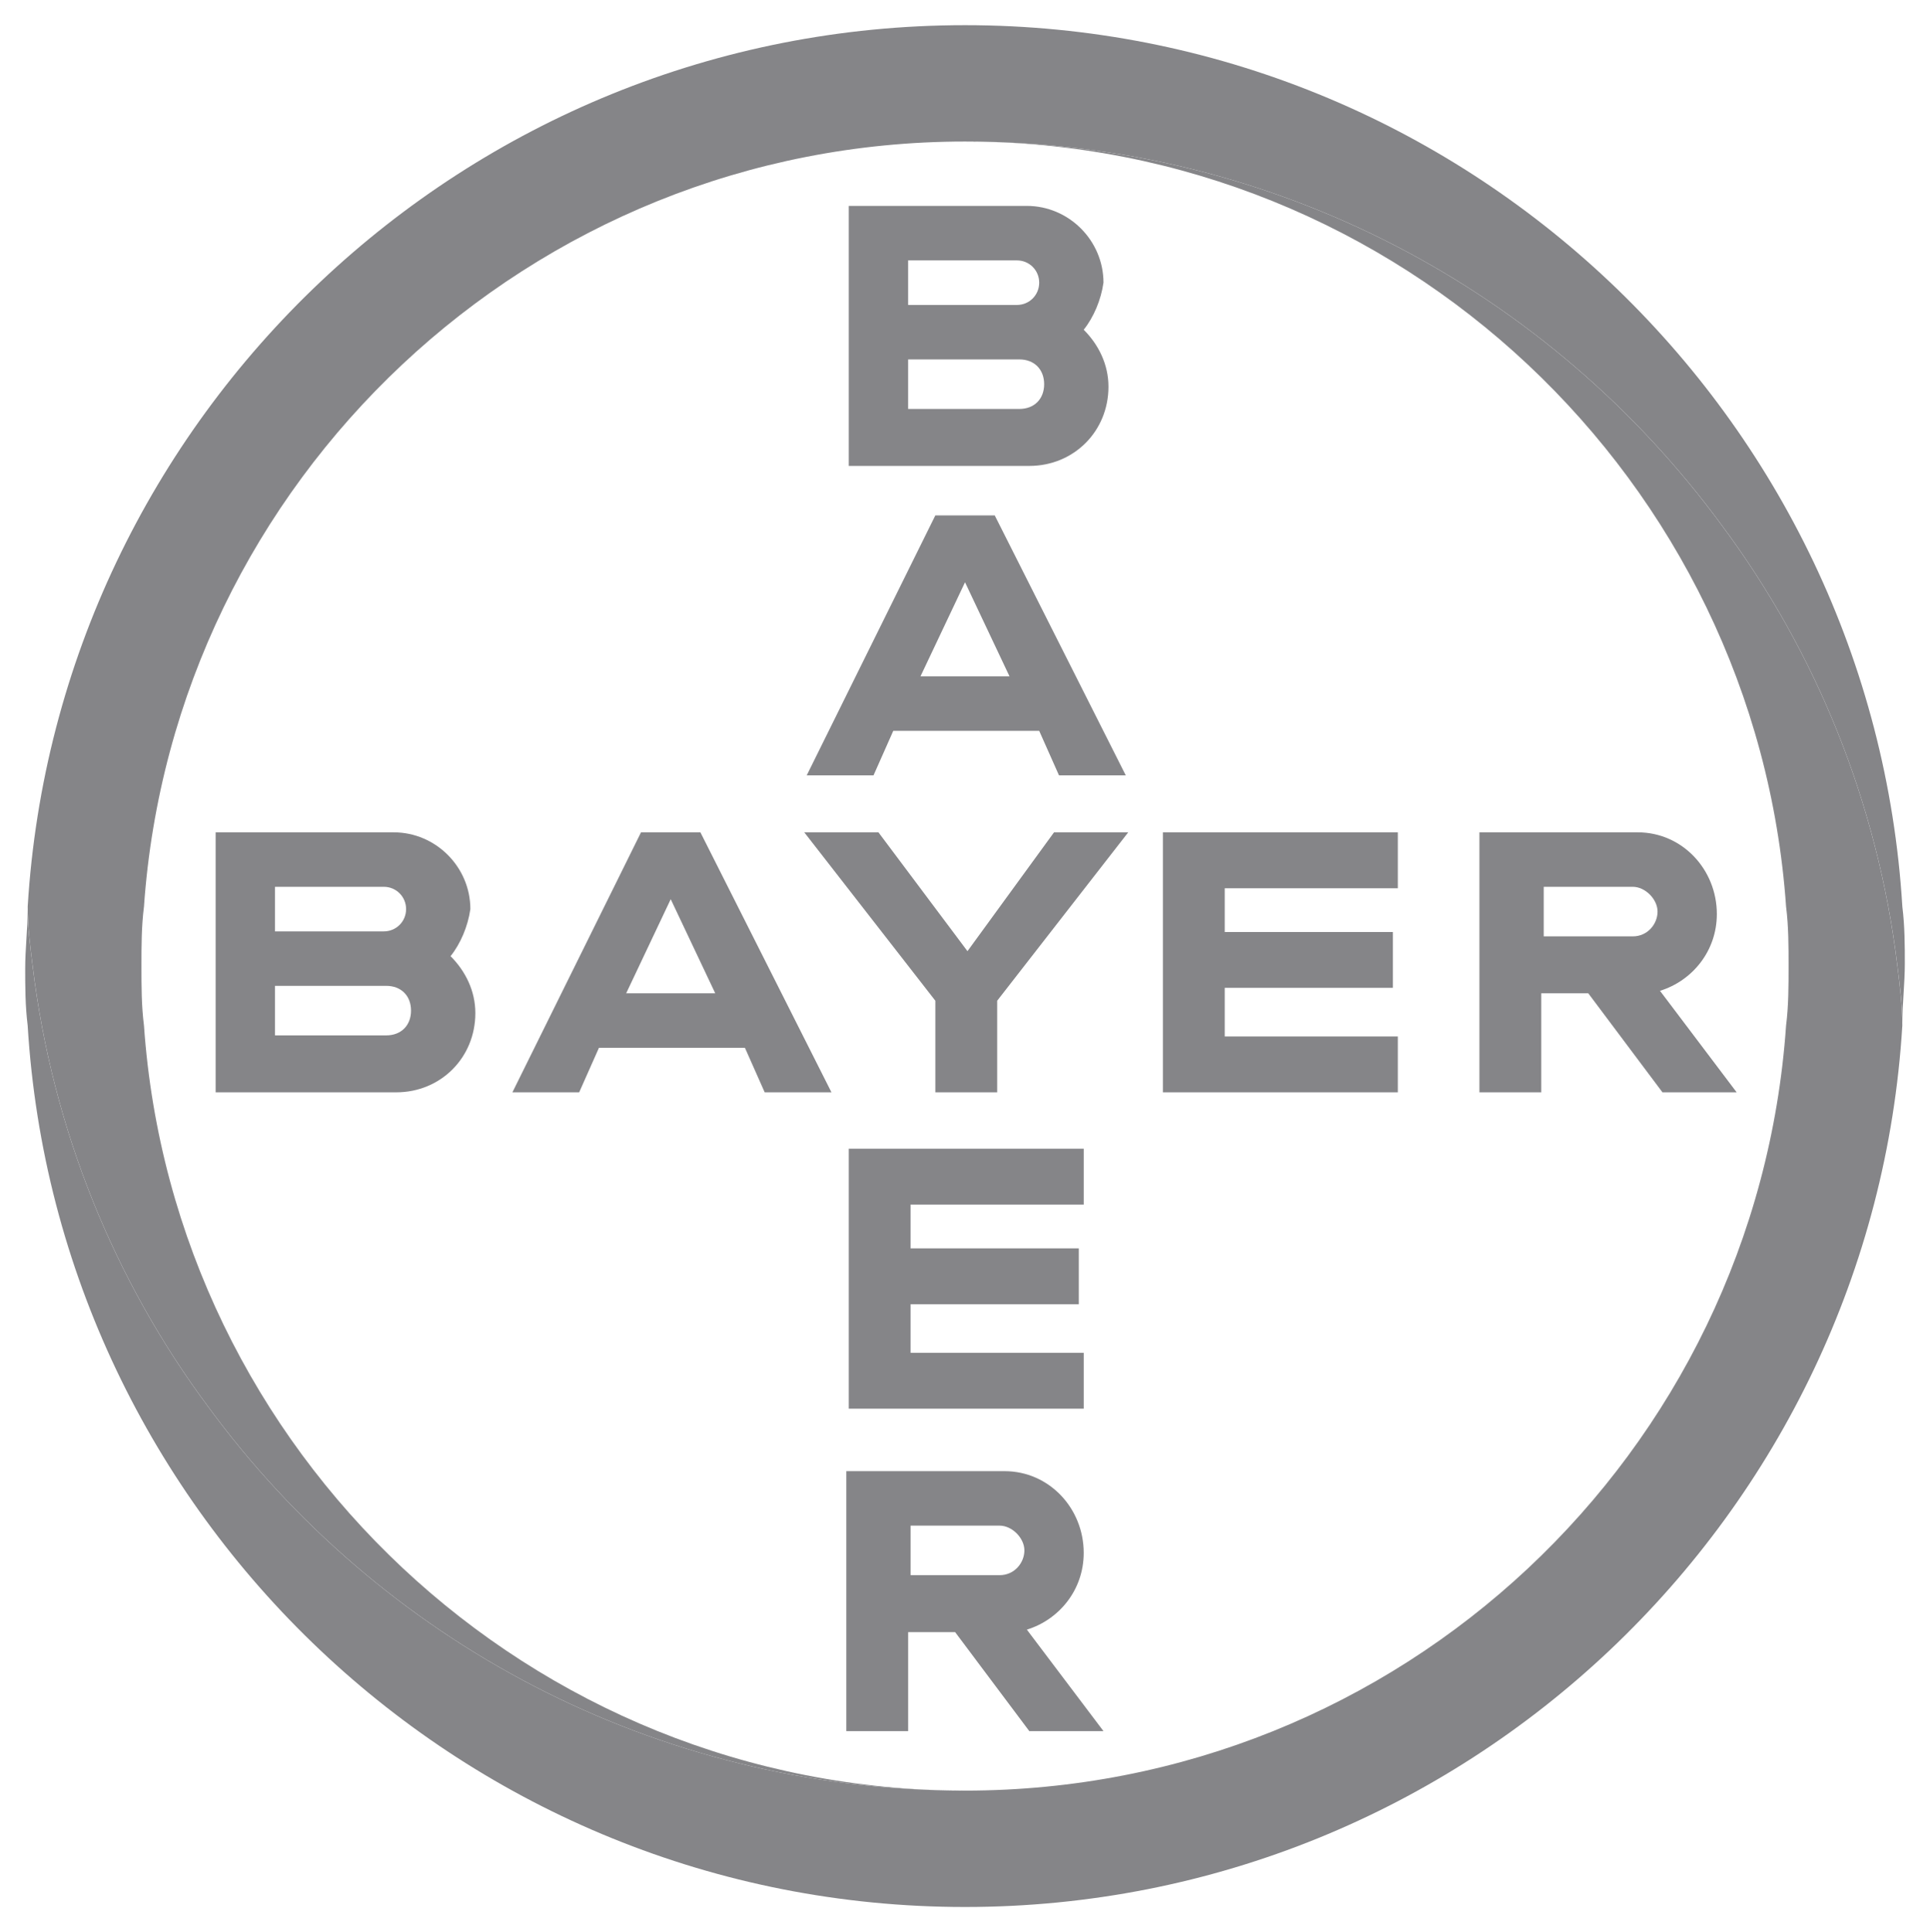
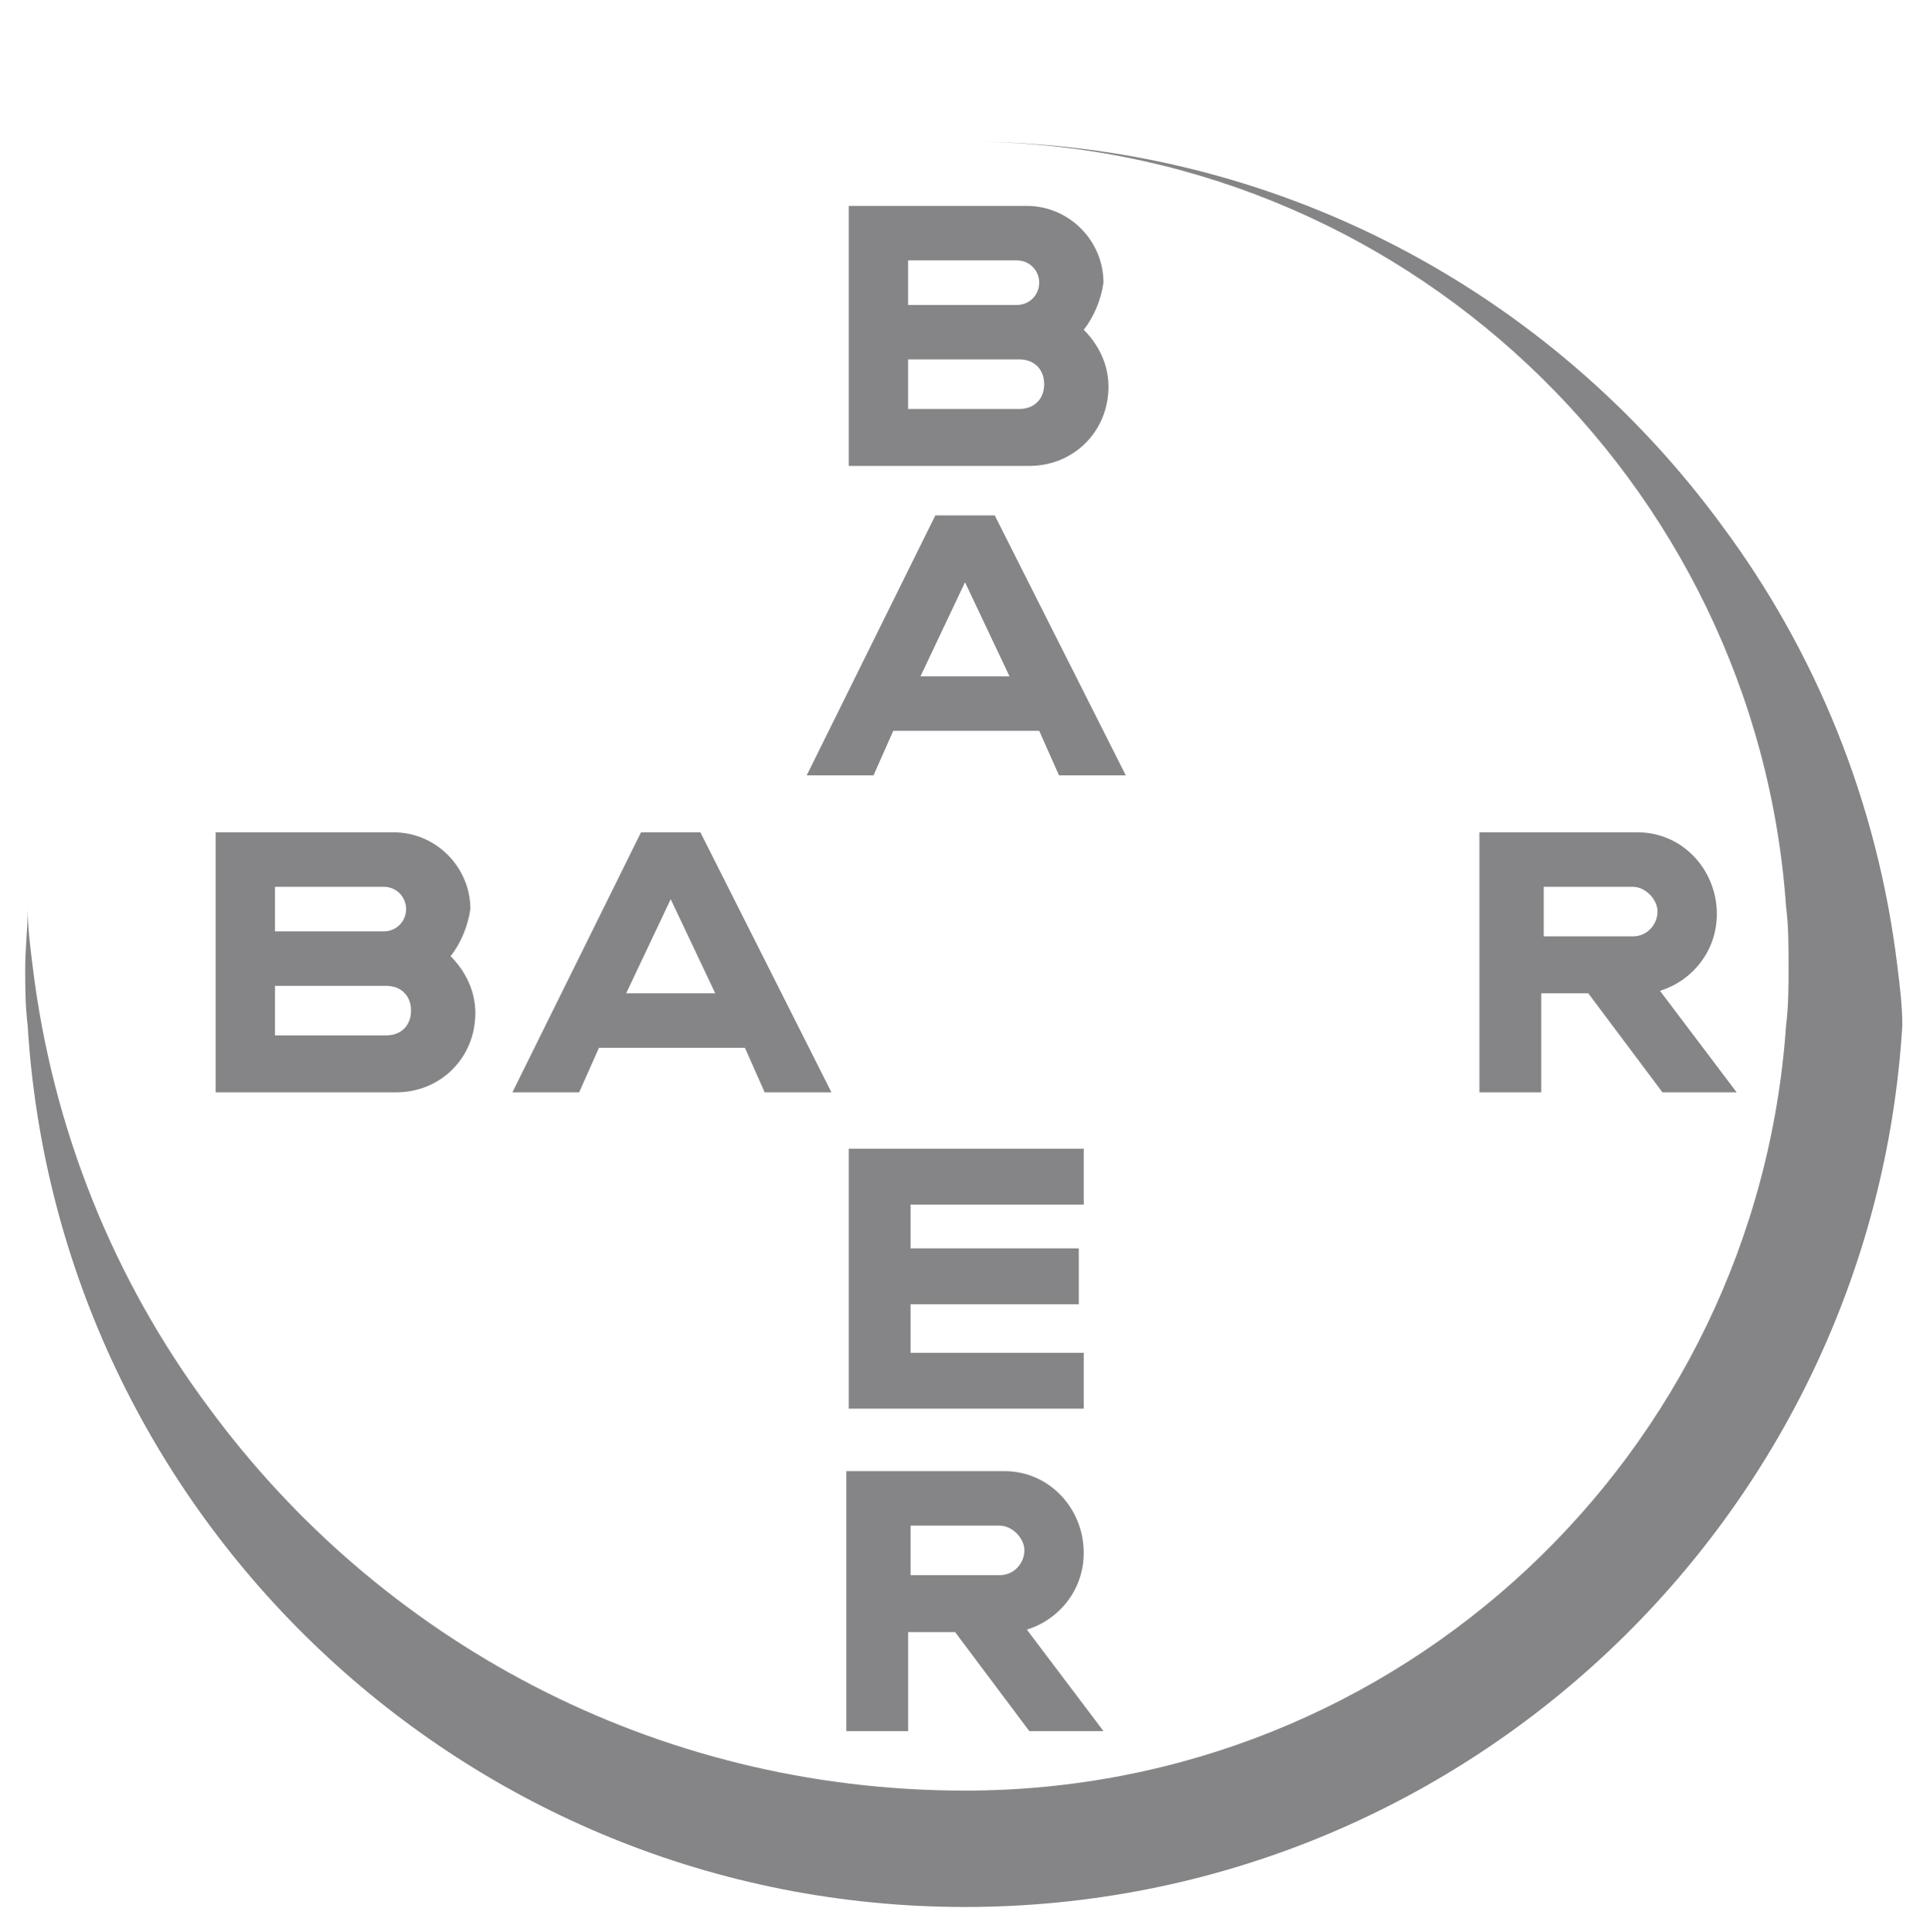
<svg xmlns="http://www.w3.org/2000/svg" viewBox="6085.383 5352.683 76.656 76.724">
-   <path fill="#858588" fill-opacity="1" stroke="" stroke-opacity="1" stroke-width="1" fill-rule="evenodd" id="tSvge63b2bbd2" d="M 6160.941 5388.686 C 6159.761 5369.217 6143.554 5353.683 6123.713 5353.683 C 6103.87 5353.683 6087.661 5369.217 6086.483 5388.686 C 6086.483 5389.472 6086.581 5390.258 6086.681 5391.044 C 6087.466 5397.535 6089.922 5403.531 6093.655 5408.546 C 6100.431 5417.788 6111.336 5423.787 6123.713 5423.787 C 6106.424 5423.787 6092.279 5410.316 6091.101 5393.404 C 6091.001 5392.618 6091.001 5391.832 6091.001 5391.044 C 6091.001 5390.258 6091.001 5389.472 6091.101 5388.686 C 6092.279 5371.774 6106.424 5358.303 6123.713 5358.303 C 6136.088 5358.303 6146.993 5364.301 6153.771 5373.543 C 6157.503 5378.558 6159.959 5384.555 6160.745 5391.044 C 6160.843 5391.832 6160.941 5392.618 6160.941 5393.306 C 6160.941 5392.52 6161.039 5391.732 6161.039 5390.946 C 6161.039 5390.258 6161.039 5389.472 6160.941 5388.686Z" />
  <path fill="#858588" fill-opacity="1" stroke="" stroke-opacity="1" stroke-width="1" fill-rule="evenodd" id="tSvg1a2d1f54d6" d="M 6086.482 5393.404 C 6087.661 5412.872 6103.868 5428.407 6123.711 5428.407 C 6143.553 5428.407 6159.761 5412.872 6160.94 5393.404 C 6160.94 5392.618 6160.841 5391.832 6160.743 5391.044 C 6159.958 5384.555 6157.502 5378.557 6153.769 5373.543 C 6146.992 5364.302 6136.087 5358.303 6123.711 5358.303 C 6140.999 5358.303 6155.144 5371.774 6156.323 5388.685 C 6156.422 5389.472 6156.422 5390.258 6156.422 5391.044 C 6156.422 5391.832 6156.422 5392.618 6156.323 5393.404 C 6155.144 5410.414 6140.999 5423.786 6123.711 5423.786 C 6111.335 5423.786 6100.429 5417.789 6093.653 5408.545 C 6089.921 5403.531 6087.465 5397.534 6086.679 5391.044 C 6086.58 5390.258 6086.482 5389.472 6086.482 5388.784 C 6086.482 5389.57 6086.384 5390.356 6086.384 5391.144 C 6086.384 5391.831 6086.384 5392.618 6086.482 5393.404Z" />
  <path fill="#858588" fill-opacity="1" stroke="" stroke-opacity="1" stroke-width="1" fill-rule="evenodd" id="tSvg6c2a3456d1" d="M 6119.094 5360.859 C 6119.094 5371.184 6119.094 5371.184 6119.094 5371.184 C 6119.094 5371.184 6126.266 5371.184 6126.266 5371.184 C 6128.034 5371.184 6129.409 5369.808 6129.409 5368.038 C 6129.409 5367.152 6129.015 5366.366 6128.426 5365.776 C 6128.82 5365.285 6129.113 5364.595 6129.211 5363.907 C 6129.211 5362.235 6127.837 5360.859 6126.168 5360.859 C 6119.094 5360.859 6119.094 5360.859 6119.094 5360.859 M 6121.452 5363.023 C 6125.775 5363.023 6125.775 5363.023 6125.775 5363.023 C 6126.266 5363.023 6126.658 5363.415 6126.658 5363.907 C 6126.658 5364.399 6126.267 5364.792 6125.775 5364.792 C 6121.452 5364.792 6121.452 5364.792 6121.452 5364.792 C 6121.452 5364.792 6121.452 5363.023 6121.452 5363.023 M 6121.452 5366.955 C 6125.872 5366.955 6125.872 5366.955 6125.872 5366.955 C 6126.461 5366.955 6126.855 5367.35 6126.855 5367.939 C 6126.855 5368.528 6126.461 5368.922 6125.872 5368.922 C 6121.452 5368.922 6121.452 5368.922 6121.452 5368.922 C 6121.452 5368.922 6121.452 5366.955 6121.452 5366.955" />
  <path fill="#858588" fill-opacity="1" stroke="" stroke-opacity="1" stroke-width="1" fill-rule="evenodd" id="tSvgd5ebe2f016" d="M 6122.533 5373.149 C 6117.424 5383.473 6117.424 5383.473 6117.424 5383.473 C 6117.424 5383.473 6120.077 5383.473 6120.077 5383.473 C 6120.077 5383.473 6120.862 5381.704 6120.862 5381.704 C 6120.862 5381.704 6126.658 5381.704 6126.658 5381.704 C 6126.658 5381.704 6127.445 5383.473 6127.445 5383.473 C 6127.445 5383.473 6130.097 5383.473 6130.097 5383.473 C 6130.097 5383.473 6124.892 5373.149 6124.892 5373.149 C 6124.892 5373.149 6122.534 5373.149 6122.534 5373.149 C 6122.534 5373.149 6122.533 5373.149 6122.533 5373.149 M 6123.712 5375.804 C 6125.479 5379.54 6125.479 5379.54 6125.479 5379.54 C 6125.479 5379.54 6121.943 5379.54 6121.943 5379.54 C 6121.943 5379.54 6123.712 5375.804 6123.712 5375.804" />
-   <path fill="#858588" fill-opacity="1" stroke="" stroke-opacity="1" stroke-width="1" fill-rule="evenodd" id="tSvg97efdfe67a" d="M 6127.247 5385.734 C 6130.194 5385.734 6130.194 5385.734 6130.194 5385.734 C 6130.194 5385.734 6124.989 5392.421 6124.989 5392.421 C 6124.989 5392.421 6124.989 5396.058 6124.989 5396.058 C 6124.989 5396.058 6122.533 5396.058 6122.533 5396.058 C 6122.533 5396.058 6122.533 5392.421 6122.533 5392.421 C 6122.533 5392.421 6117.327 5385.734 6117.327 5385.734 C 6117.327 5385.734 6120.273 5385.734 6120.273 5385.734 C 6120.273 5385.734 6123.809 5390.453 6123.809 5390.453 C 6123.809 5390.453 6127.247 5385.734 6127.247 5385.734" />
  <path fill="#858588" fill-opacity="1" stroke="" stroke-opacity="1" stroke-width="1" fill-rule="evenodd" id="tSvg5e7b3c562b" d="M 6144.143 5385.734 C 6144.143 5396.058 6144.143 5396.058 6144.143 5396.058 C 6144.143 5396.058 6146.599 5396.058 6146.599 5396.058 C 6146.599 5396.058 6146.599 5392.125 6146.599 5392.125 C 6146.599 5392.125 6148.466 5392.125 6148.466 5392.125 C 6148.466 5392.125 6151.413 5396.058 6151.413 5396.058 C 6151.413 5396.058 6154.36 5396.058 6154.36 5396.058 C 6154.36 5396.058 6151.315 5392.027 6151.315 5392.027 C 6152.591 5391.632 6153.573 5390.454 6153.573 5388.979 C 6153.573 5387.209 6152.198 5385.734 6150.43 5385.734 C 6144.143 5385.734 6144.143 5385.734 6144.143 5385.734 M 6146.697 5387.897 C 6150.235 5387.897 6150.235 5387.897 6150.235 5387.897 C 6150.726 5387.897 6151.218 5388.388 6151.218 5388.881 C 6151.218 5389.372 6150.824 5389.865 6150.235 5389.865 C 6146.697 5389.865 6146.697 5389.865 6146.697 5389.865 C 6146.697 5389.865 6146.697 5387.897 6146.697 5387.897" />
  <path fill="#858588" fill-opacity="1" stroke="" stroke-opacity="1" stroke-width="1" fill-rule="evenodd" id="tSvgcdaa5efc8" d="M 6093.948 5385.734 C 6093.948 5396.058 6093.948 5396.058 6093.948 5396.058 C 6093.948 5396.058 6101.119 5396.058 6101.119 5396.058 C 6102.887 5396.058 6104.263 5394.682 6104.263 5392.911 C 6104.263 5392.027 6103.868 5391.241 6103.279 5390.651 C 6103.673 5390.16 6103.967 5389.47 6104.065 5388.782 C 6104.065 5387.11 6102.69 5385.734 6101.02 5385.734 C 6093.948 5385.734 6093.948 5385.734 6093.948 5385.734 M 6096.305 5387.897 C 6100.628 5387.897 6100.628 5387.897 6100.628 5387.897 C 6101.119 5387.897 6101.512 5388.291 6101.512 5388.782 C 6101.512 5389.274 6101.121 5389.667 6100.628 5389.667 C 6096.305 5389.667 6096.305 5389.667 6096.305 5389.667 C 6096.305 5389.667 6096.305 5387.897 6096.305 5387.897 M 6096.305 5391.83 C 6100.725 5391.83 6100.725 5391.83 6100.725 5391.83 C 6101.314 5391.83 6101.708 5392.222 6101.708 5392.813 C 6101.708 5393.403 6101.314 5393.797 6100.725 5393.797 C 6096.305 5393.797 6096.305 5393.797 6096.305 5393.797 C 6096.305 5393.797 6096.305 5391.83 6096.305 5391.83" />
  <path fill="#858588" fill-opacity="1" stroke="" stroke-opacity="1" stroke-width="1" fill-rule="evenodd" id="tSvg132691f8771" d="M 6110.843 5385.734 C 6105.735 5396.058 6105.735 5396.058 6105.735 5396.058 C 6105.735 5396.058 6108.387 5396.058 6108.387 5396.058 C 6108.387 5396.058 6109.173 5394.289 6109.173 5394.289 C 6109.173 5394.289 6114.97 5394.289 6114.97 5394.289 C 6114.97 5394.289 6115.755 5396.058 6115.755 5396.058 C 6115.755 5396.058 6118.407 5396.058 6118.407 5396.058 C 6118.407 5396.058 6113.202 5385.734 6113.202 5385.734 C 6113.202 5385.734 6110.844 5385.734 6110.844 5385.734 C 6110.844 5385.734 6110.843 5385.734 6110.843 5385.734 M 6112.023 5388.389 C 6113.791 5392.125 6113.791 5392.125 6113.791 5392.125 C 6113.791 5392.125 6110.254 5392.125 6110.254 5392.125 C 6110.254 5392.125 6112.023 5388.389 6112.023 5388.389" />
-   <path fill="#858588" fill-opacity="1" stroke="" stroke-opacity="1" stroke-width="1" fill-rule="evenodd" id="tSvgf8ec8f6996" d="M 6140.902 5385.734 C 6140.902 5387.954 6140.902 5387.954 6140.902 5387.954 C 6140.902 5387.954 6134.027 5387.954 6134.027 5387.954 C 6134.027 5387.954 6134.027 5389.692 6134.027 5389.692 C 6134.027 5389.692 6140.706 5389.692 6140.706 5389.692 C 6140.706 5389.692 6140.706 5391.909 6140.706 5391.909 C 6140.706 5391.909 6134.027 5391.909 6134.027 5391.909 C 6134.027 5391.909 6134.027 5393.84 6134.027 5393.84 C 6134.027 5393.84 6140.902 5393.84 6140.902 5393.84 C 6140.902 5393.84 6140.902 5396.058 6140.902 5396.058 C 6140.902 5396.058 6131.571 5396.058 6131.571 5396.058 C 6131.571 5396.058 6131.571 5385.734 6131.571 5385.734 C 6131.571 5385.734 6140.902 5385.734 6140.902 5385.734" />
  <path fill="#858588" fill-opacity="1" stroke="" stroke-opacity="1" stroke-width="1" fill-rule="evenodd" id="tSvg16e47bfd77c" d="M 6118.997 5411.101 C 6118.997 5421.425 6118.997 5421.425 6118.997 5421.425 C 6118.997 5421.425 6121.453 5421.425 6121.453 5421.425 C 6121.453 5421.425 6121.453 5417.493 6121.453 5417.493 C 6121.453 5417.493 6123.319 5417.493 6123.319 5417.493 C 6123.319 5417.493 6126.266 5421.425 6126.266 5421.425 C 6126.266 5421.425 6129.212 5421.425 6129.212 5421.425 C 6129.212 5421.425 6126.168 5417.394 6126.168 5417.394 C 6127.445 5417 6128.426 5415.821 6128.426 5414.346 C 6128.426 5412.576 6127.052 5411.101 6125.283 5411.101 C 6118.997 5411.101 6118.997 5411.101 6118.997 5411.101 M 6121.551 5413.264 C 6125.088 5413.264 6125.088 5413.264 6125.088 5413.264 C 6125.579 5413.264 6126.07 5413.755 6126.07 5414.247 C 6126.07 5414.738 6125.678 5415.231 6125.088 5415.231 C 6121.551 5415.231 6121.551 5415.231 6121.551 5415.231 C 6121.551 5415.231 6121.551 5413.264 6121.551 5413.264" />
  <path fill="#858588" fill-opacity="1" stroke="" stroke-opacity="1" stroke-width="1" fill-rule="evenodd" id="tSvgda3fd135a9" d="M 6128.427 5398.297 C 6128.427 5400.515 6128.427 5400.515 6128.427 5400.515 C 6128.427 5400.515 6121.55 5400.515 6121.55 5400.515 C 6121.55 5400.515 6121.55 5402.253 6121.55 5402.253 C 6121.55 5402.253 6128.231 5402.253 6128.231 5402.253 C 6128.231 5402.253 6128.231 5404.471 6128.231 5404.471 C 6128.231 5404.471 6121.55 5404.471 6121.55 5404.471 C 6121.55 5404.471 6121.55 5406.402 6121.55 5406.402 C 6121.55 5406.402 6128.427 5406.402 6128.427 5406.402 C 6128.427 5406.402 6128.427 5408.62 6128.427 5408.62 C 6128.427 5408.62 6119.094 5408.62 6119.094 5408.62 C 6119.094 5408.62 6119.094 5398.297 6119.094 5398.297 C 6119.094 5398.297 6128.427 5398.297 6128.427 5398.297" />
  <defs />
</svg>